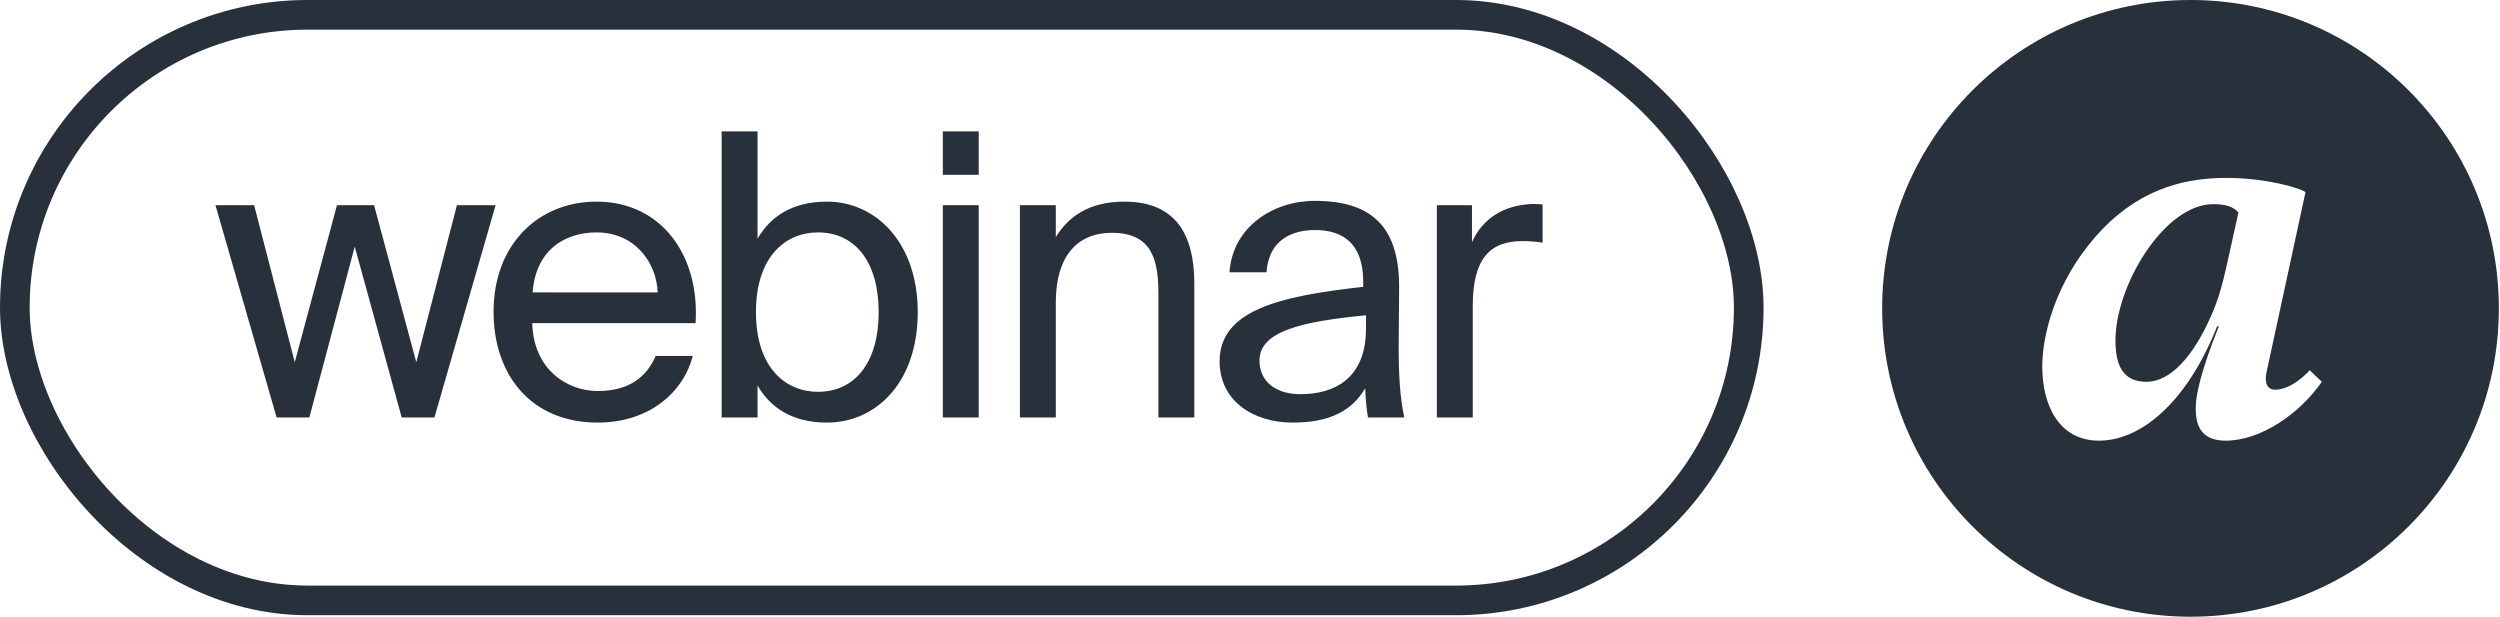
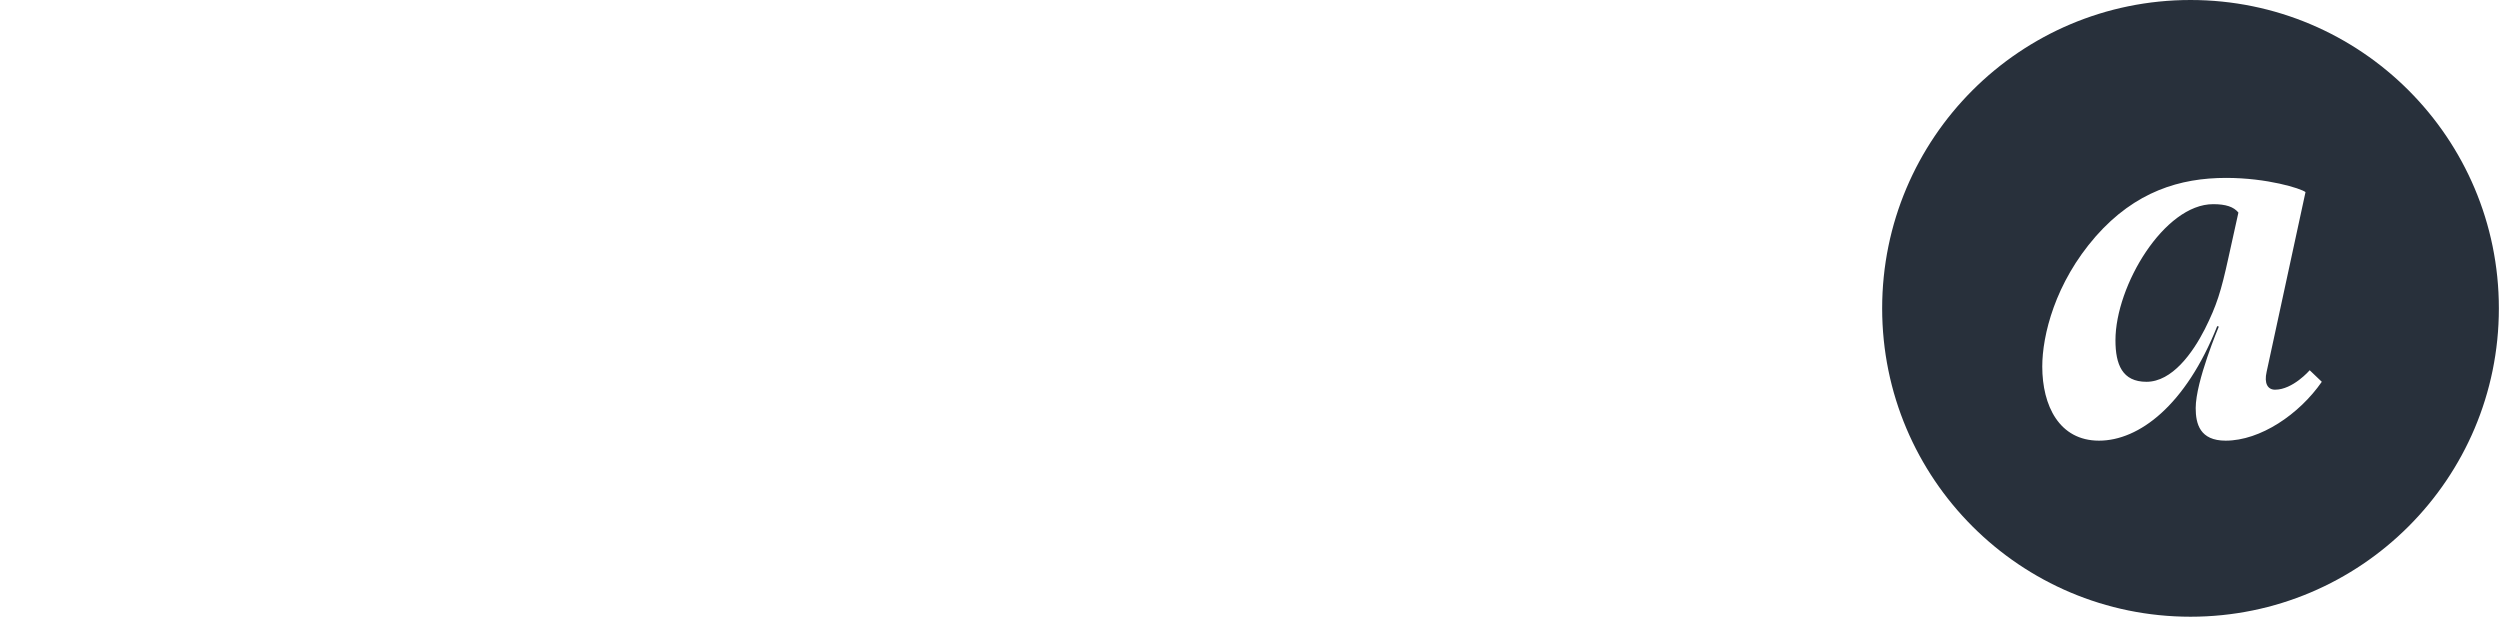
<svg xmlns="http://www.w3.org/2000/svg" width="1126" height="278" viewBox="0 0 1126 278" fill="none">
-   <path d="M132.761 163.144L114.457 92.415H97.041L124.586 188.023H139.336L159.773 111.074L180.921 188.023H195.671L223.216 92.415H205.8L187.496 163.144L168.481 92.415H151.776L132.761 163.144ZM313.288 145.55C315.243 115.162 298.005 90.815 268.683 90.815C242.559 90.815 222.3 110.008 222.3 140.397C222.3 168.653 239.005 190.334 269.216 190.334C292.496 190.334 307.779 176.65 312.044 160.3H295.339C291.252 169.719 283.433 176.117 269.216 176.117C255.176 176.117 240.249 166.165 239.716 145.55H313.288ZM268.683 104.677C285.921 104.677 295.695 118.183 296.228 131.689H239.893C241.315 112.496 254.466 104.677 268.683 104.677ZM340.488 140.574C340.488 115.339 353.994 104.677 368.389 104.677C384.916 104.677 395.756 117.65 395.756 140.574C395.756 163.499 384.916 176.472 368.389 176.472C353.994 176.472 340.488 165.809 340.488 140.574ZM325.027 59.182V188.023H341.199V173.629C347.063 183.758 357.015 190.334 372.476 190.334C394.512 190.334 413.35 172.385 413.35 140.574C413.35 109.297 394.512 90.815 372.476 90.815C357.015 90.815 347.063 97.391 341.199 107.52V59.182H325.027ZM424.649 92.415V188.023H440.821V92.415H424.649ZM424.649 59.182V78.731H440.821V59.182H424.649ZM475.537 92.415H459.366V188.023H475.537V136.132C475.537 115.517 485.134 104.854 500.773 104.854C519.255 104.854 521.743 117.65 521.743 132.4V188.023H537.914V127.601C537.914 105.743 529.562 90.815 506.459 90.815C490.288 90.815 481.047 97.746 475.537 106.809V92.415ZM615.241 148.038C615.241 170.608 600.846 177.538 585.741 177.538C574.19 177.538 567.259 171.496 567.259 162.433C567.259 149.282 585.919 144.84 615.241 141.996V148.038ZM582.187 190.334C599.247 190.334 609.021 184.825 614.886 174.873C615.063 180.56 615.596 184.469 616.13 188.023H632.479C630.524 178.96 629.813 168.12 629.991 151.948L630.169 129.912C630.347 102.9 618.618 90.46 592.139 90.46C573.657 90.46 555.175 102.011 553.753 122.626H570.458C571.169 110.719 578.81 103.61 592.316 103.61C604.401 103.61 613.997 109.297 613.997 126.891V129.201C574.901 133.466 549.31 140.219 549.31 162.788C549.31 180.382 564.238 190.334 582.187 190.334ZM694.784 92.059C692.829 91.881 691.585 91.881 689.985 91.881C677.368 92.415 667.771 98.279 662.973 109.119V92.415H647.157V188.023H663.329V137.909C663.329 116.761 670.793 108.586 685.72 108.586C688.386 108.586 691.407 108.764 694.784 109.297V92.059Z" fill="#28303B" />
-   <rect x="6.677" y="6.677" width="780.949" height="263.747" rx="131.873" stroke="#28303B" stroke-width="13.354" />
-   <path fill-rule="evenodd" clip-rule="evenodd" d="M986.609 277.772C1063.31 277.772 1125.49 215.591 1125.49 138.886C1125.49 62.181 1063.31 0 986.609 0C909.904 0 847.723 62.181 847.723 138.886C847.723 215.591 909.904 277.772 986.609 277.772ZM1024.68 175.518C1032.72 175.518 1040.29 166.757 1040.29 166.757L1045.74 171.962C1035.56 186.639 1018.05 198.473 1002.43 198.473C990.83 198.473 988.941 190.902 988.941 183.794C988.941 171.729 999.354 147.11 999.354 147.11L998.64 146.875C984.446 182.611 963.383 198.473 945.395 198.473C927.41 198.473 919.837 182.611 919.837 165.095C919.837 151.133 925.519 127.466 943.978 106.398C961.728 86.278 981.839 80.126 1002.66 80.126C1021.12 80.126 1036.27 84.86 1038.4 86.516L1020.89 167.464C1019.7 172.671 1021.36 175.518 1024.68 175.518ZM993.029 148.291C998.47 137.402 1000.36 131.249 1003.68 116.102L1008.18 95.742C1006.05 93.139 1002.5 91.957 996.817 91.957C974.812 91.957 952.801 128.648 952.801 153.263C952.801 164.156 955.873 171.961 966.761 171.961C978.358 171.961 987.585 158.946 993.029 148.291Z" fill="#28303B" />
+   <path fill-rule="evenodd" clip-rule="evenodd" d="M986.609 277.772C1063.31 277.772 1125.49 215.591 1125.49 138.886C1125.49 62.181 1063.31 0 986.609 0C909.904 0 847.723 62.181 847.723 138.886C847.723 215.591 909.904 277.772 986.609 277.772ZM1024.68 175.518C1032.72 175.518 1040.29 166.757 1040.29 166.757L1045.74 171.962C1035.56 186.639 1018.05 198.473 1002.43 198.473C990.83 198.473 988.941 190.902 988.941 183.794C988.941 171.729 999.354 147.11 999.354 147.11L998.64 146.875C984.446 182.611 963.383 198.473 945.395 198.473C927.41 198.473 919.837 182.611 919.837 165.095C919.837 151.133 925.519 127.466 943.978 106.398C961.728 86.278 981.839 80.126 1002.66 80.126C1021.12 80.126 1036.27 84.86 1038.4 86.516L1020.89 167.464C1019.7 172.671 1021.36 175.518 1024.68 175.518M993.029 148.291C998.47 137.402 1000.36 131.249 1003.68 116.102L1008.18 95.742C1006.05 93.139 1002.5 91.957 996.817 91.957C974.812 91.957 952.801 128.648 952.801 153.263C952.801 164.156 955.873 171.961 966.761 171.961C978.358 171.961 987.585 158.946 993.029 148.291Z" fill="#28303B" />
</svg>